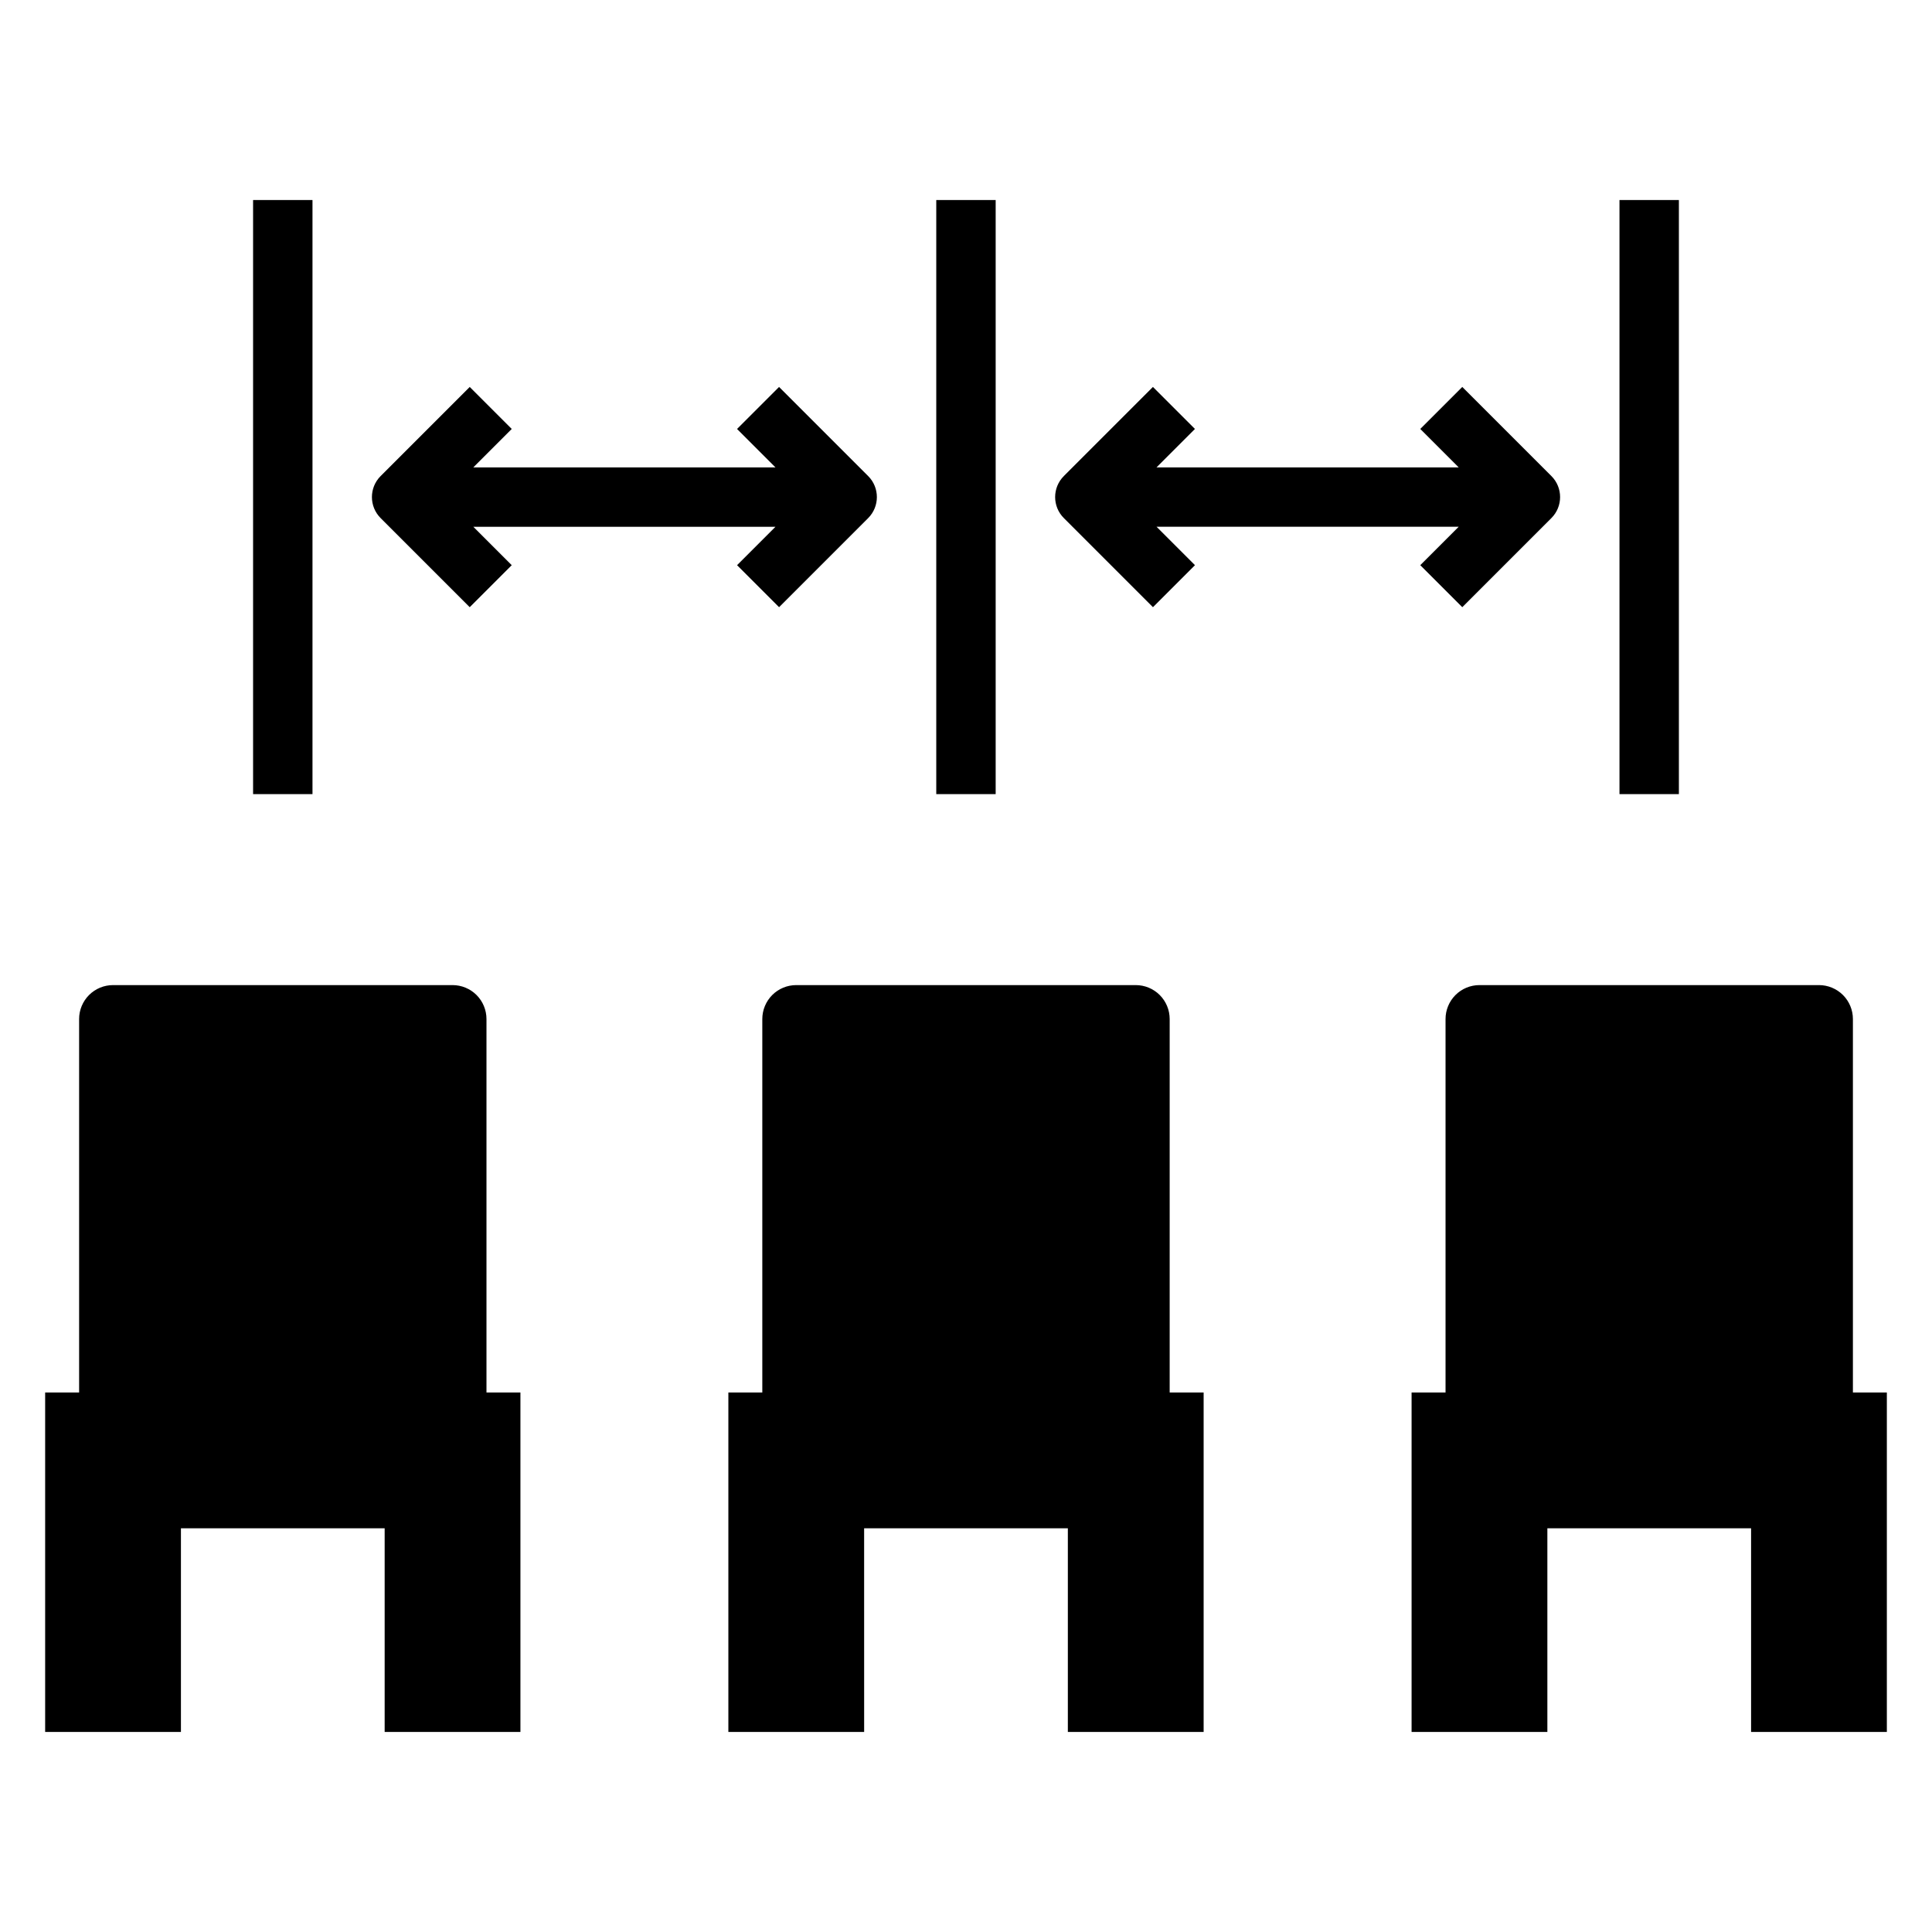
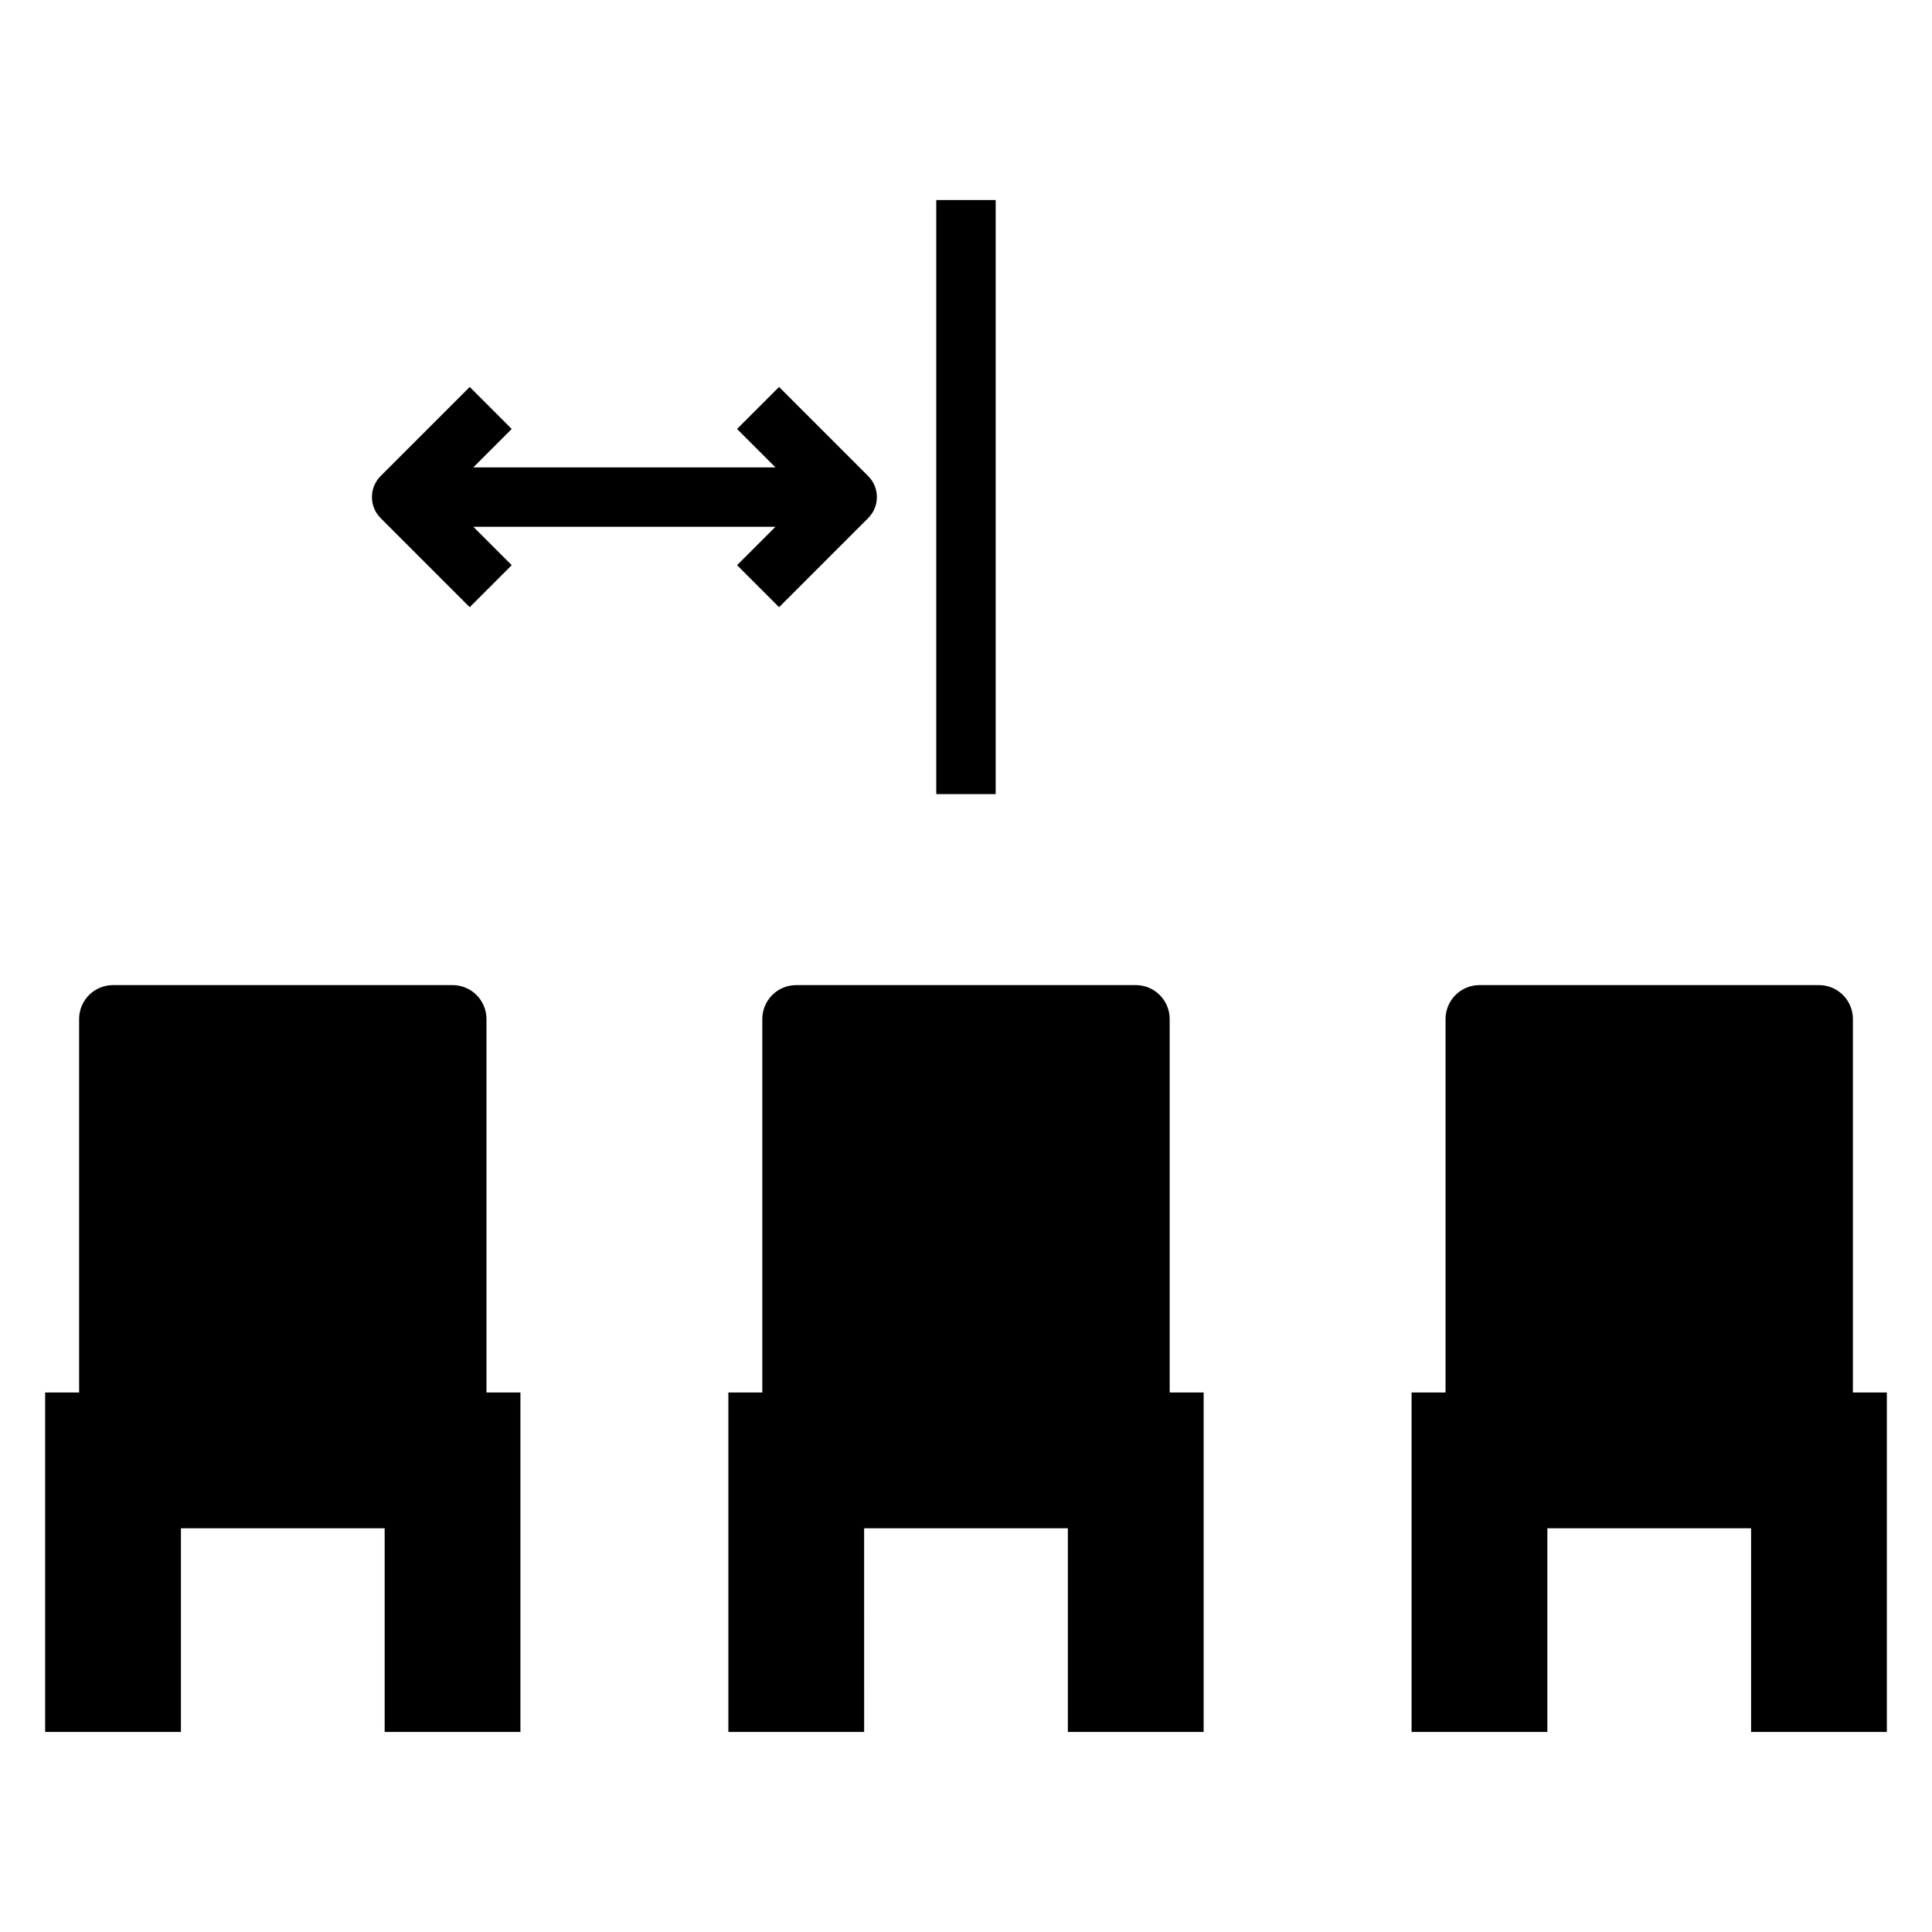
<svg xmlns="http://www.w3.org/2000/svg" fill="#000000" width="800px" height="800px" version="1.1" viewBox="144 144 512 512">
  <g>
    <path d="m191.95 549.01h53.988v53.977l35.98 0.004v-89.973h-8.996v-98.957c0-2.387-0.945-4.676-2.633-6.367-1.691-1.688-3.981-2.633-6.367-2.633h-89.961c-2.387 0-4.676 0.945-6.363 2.633-1.688 1.691-2.637 3.981-2.633 6.367v98.957h-9v89.973h35.984z" />
    <path d="m444.98 405.06h-89.961c-2.391 0-4.68 0.945-6.367 2.633-1.688 1.691-2.633 3.981-2.633 6.367v98.957h-8.996v89.973h35.984l-0.004-53.98h53.988v53.977l35.984 0.004v-89.973h-9v-98.957c0.004-2.387-0.945-4.676-2.633-6.367-1.688-1.688-3.977-2.633-6.363-2.633z" />
    <path d="m635.04 414.06c0-2.387-0.945-4.676-2.633-6.367-1.691-1.688-3.981-2.633-6.367-2.633h-89.961c-2.387 0-4.676 0.945-6.363 2.633-1.688 1.691-2.637 3.981-2.633 6.367v98.957h-9v89.973h35.984v-53.98h53.988v53.977l35.98 0.004v-89.973h-8.996z" />
-     <path d="m211.07 197.01h15.742v157.44h-15.742z" />
    <path d="m392.12 197.01h15.742v157.44h-15.742z" />
-     <path d="m573.18 197.01h15.742v157.44h-15.742z" />
    <path d="m339.33 293.78 11.133 11.133 23.617-23.617h-0.004c3.074-3.074 3.074-8.059 0-11.133l-23.617-23.617-11.133 11.133 10.18 10.18h-80.07l10.18-10.18-11.133-11.133-23.617 23.617c-3.07 3.074-3.07 8.059 0 11.133l23.617 23.617 11.133-11.133-10.18-10.18h80.074z" />
-     <path d="m531.52 304.91 23.617-23.617c3.074-3.074 3.074-8.059 0-11.133l-23.617-23.617-11.133 11.133 10.18 10.18h-80.074l10.18-10.18-11.133-11.133-23.617 23.617h0.004c-3.074 3.074-3.074 8.059 0 11.133l23.617 23.617 11.133-11.133-10.18-10.18h80.07l-10.18 10.18z" />
  </g>
</svg>